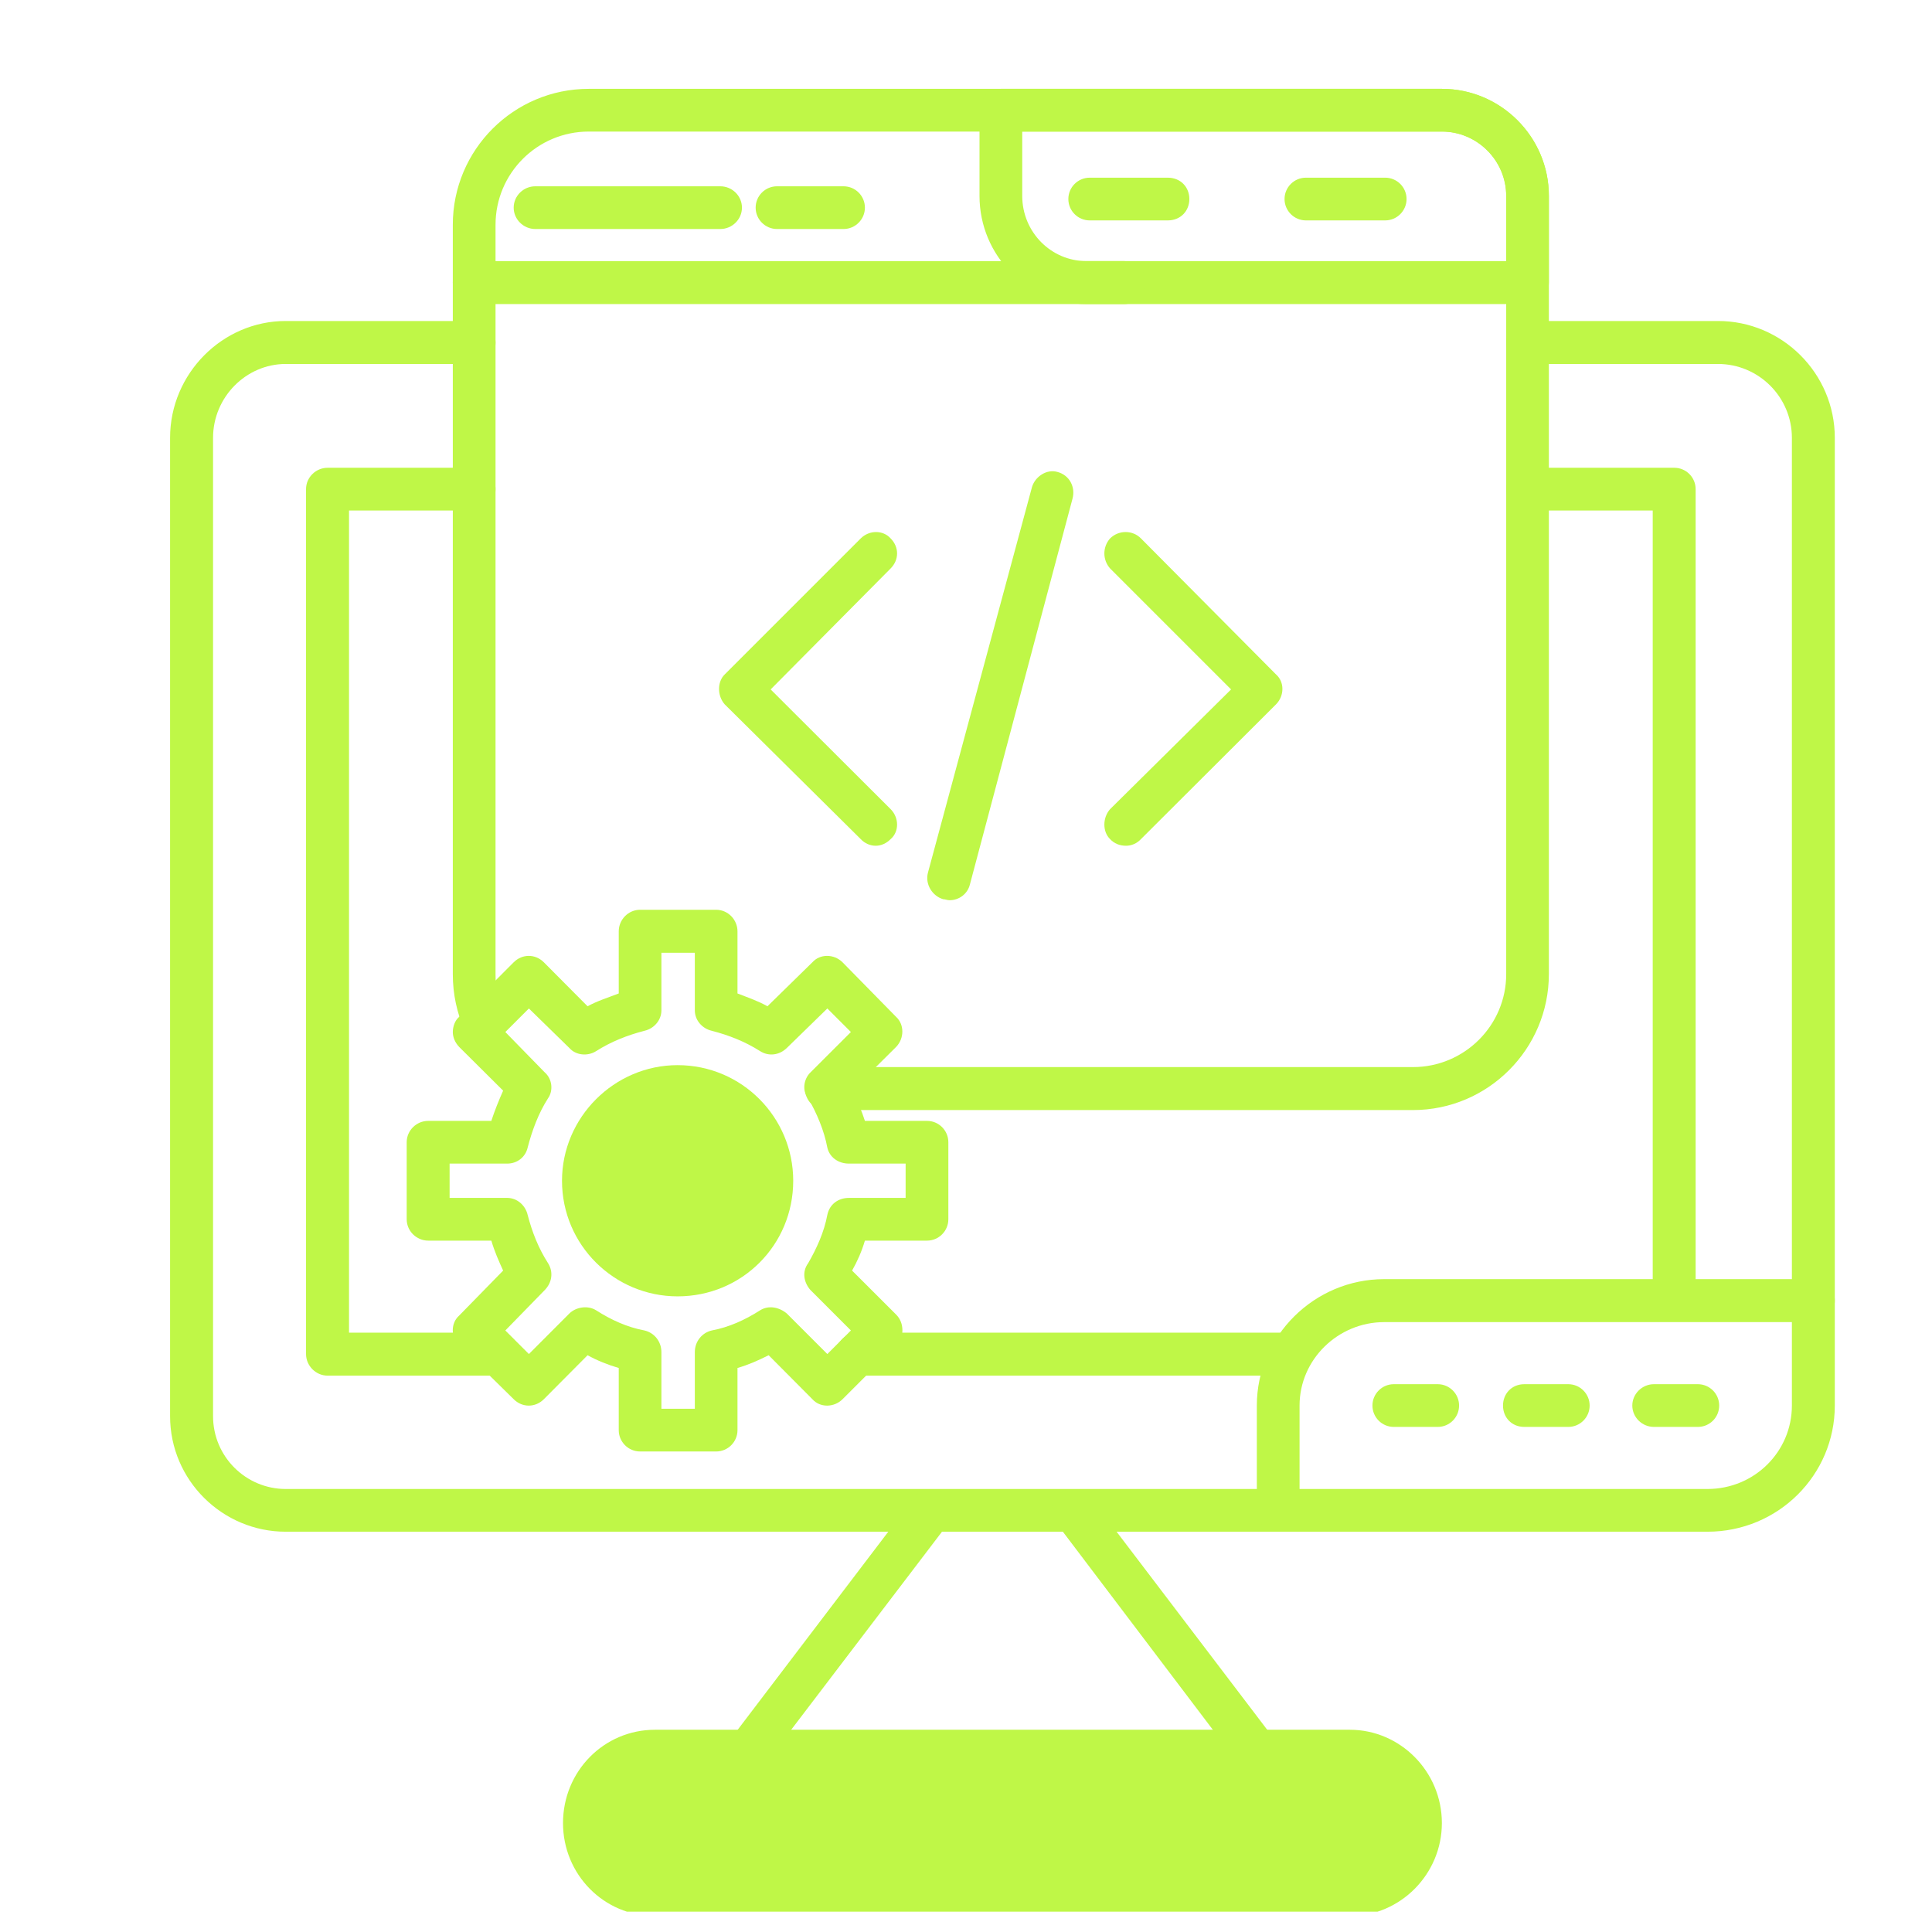
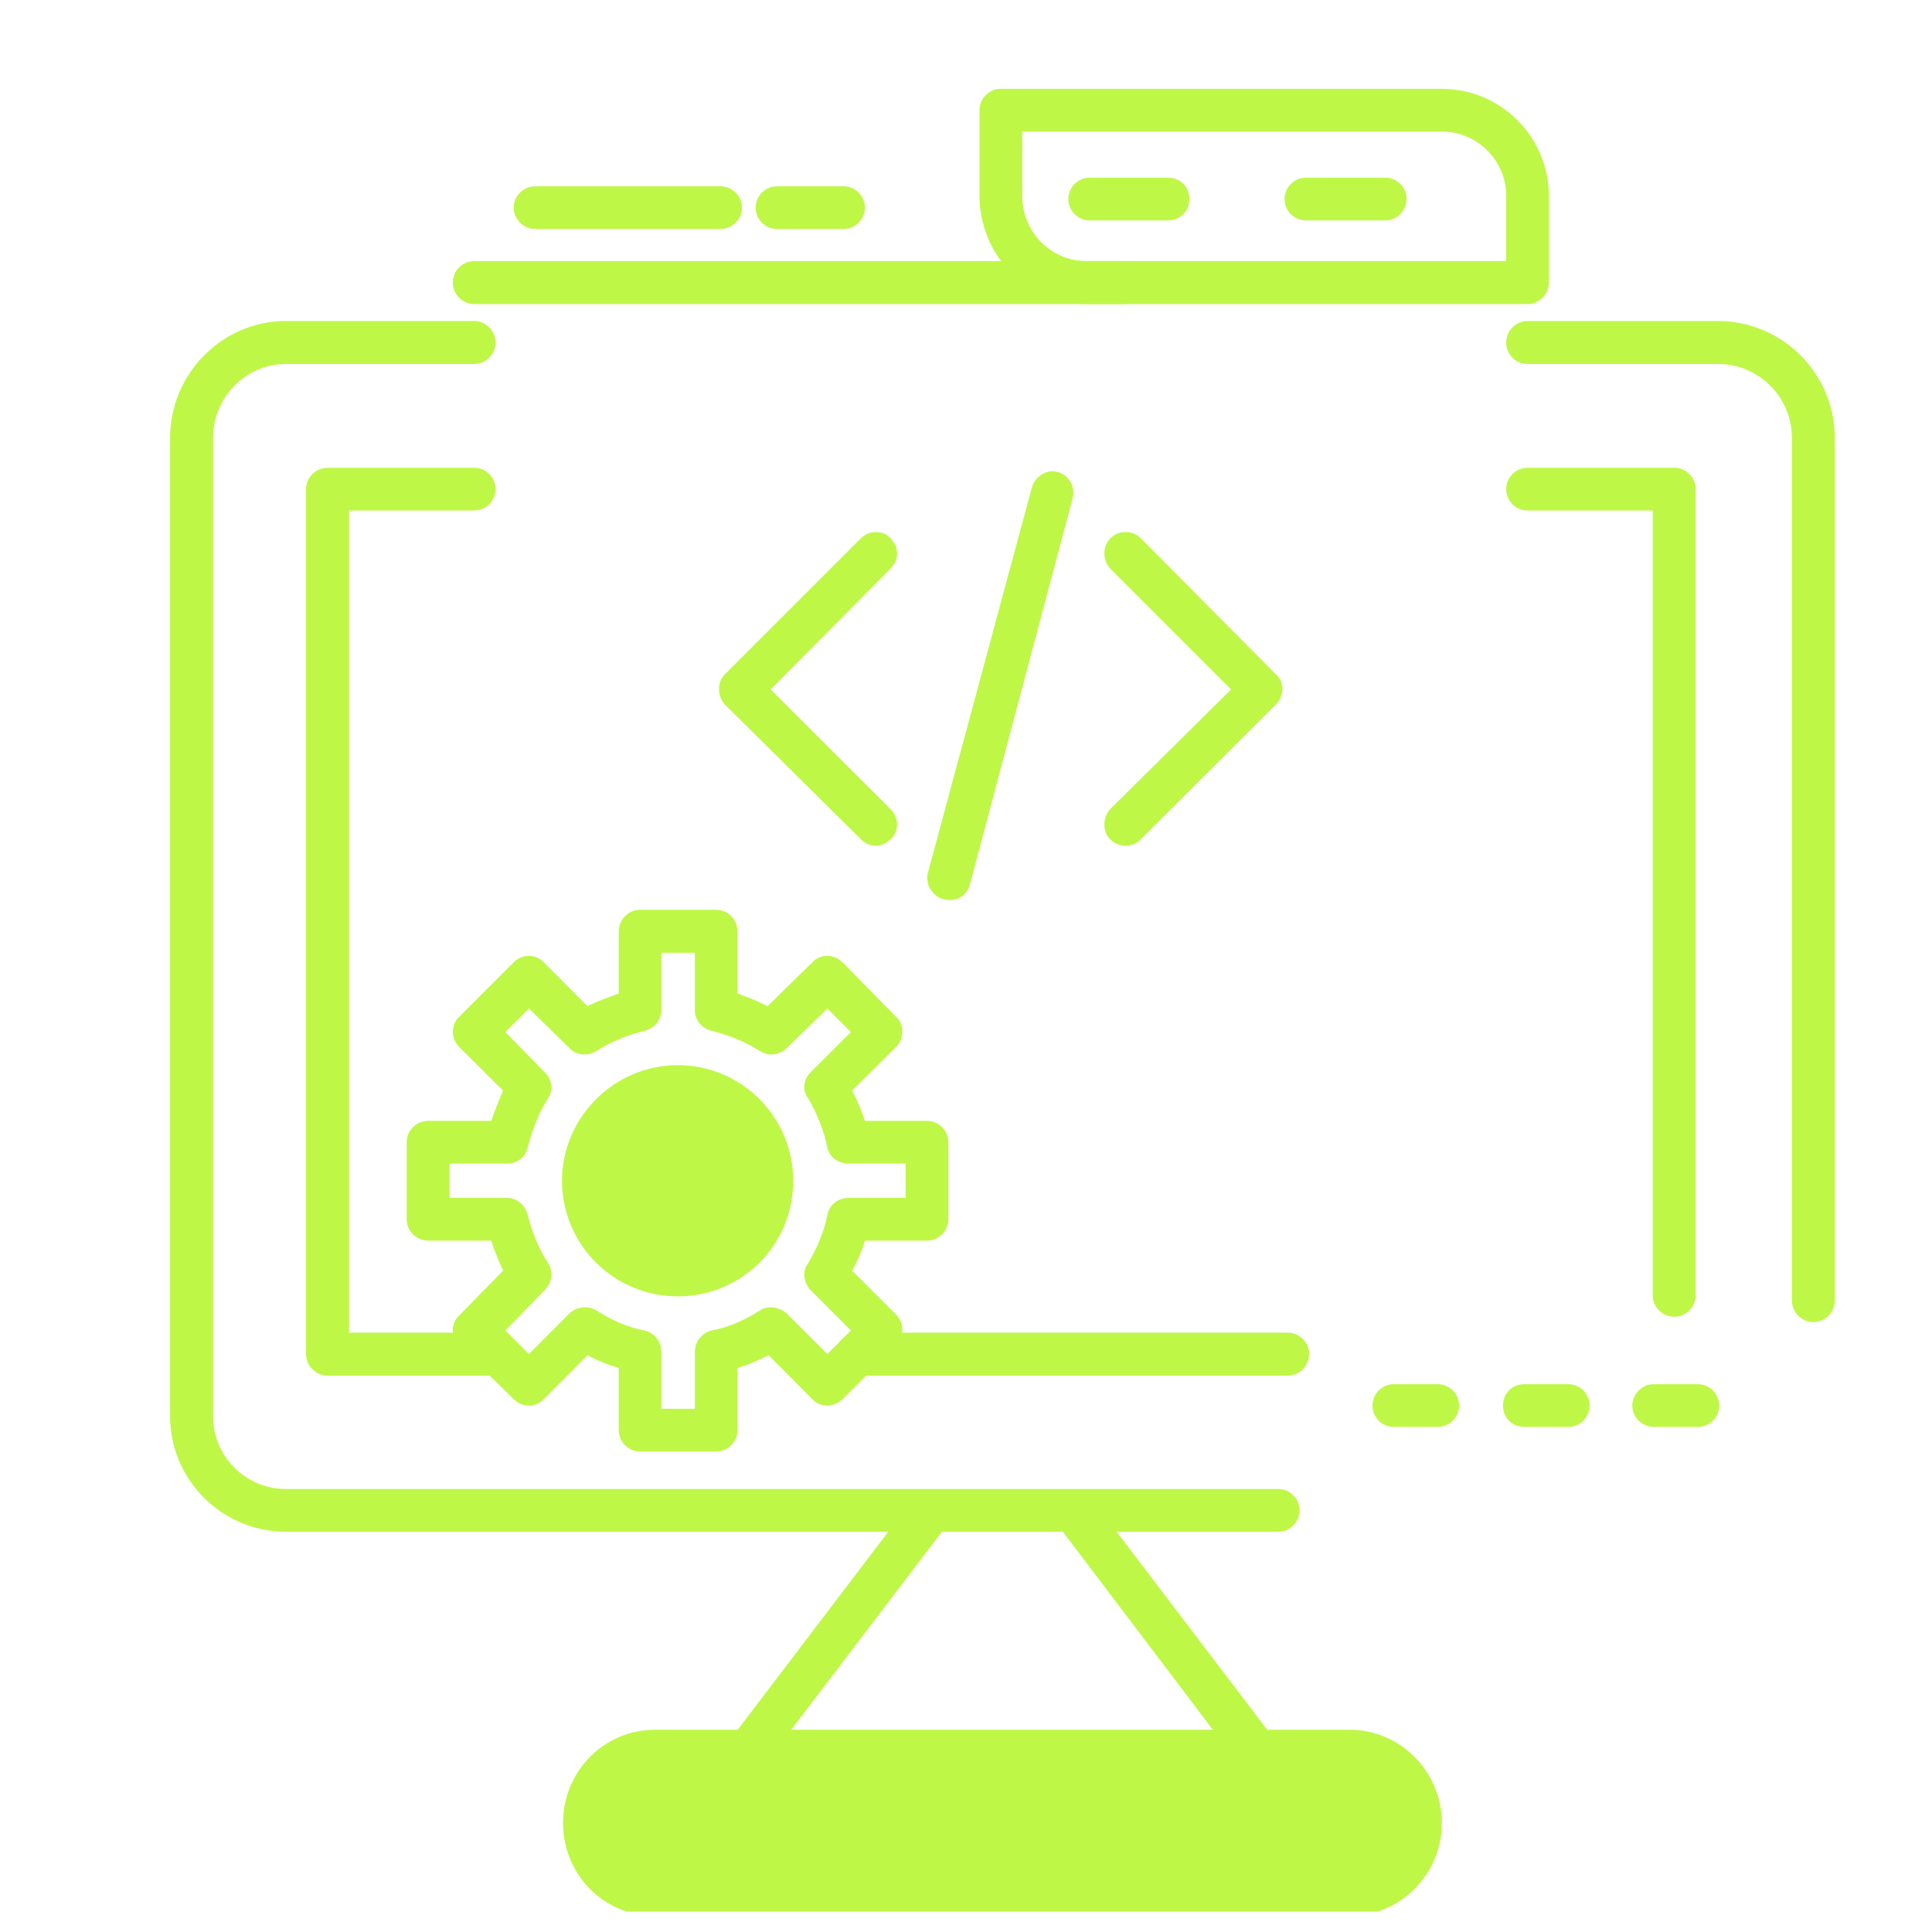
<svg xmlns="http://www.w3.org/2000/svg" width="41" zoomAndPan="magnify" viewBox="0 0 30.75 30.75" height="41" preserveAspectRatio="xMidYMid meet" version="1.0">
  <defs>
    <clipPath id="5d3af76481">
-       <path d="M 7 1.414 L 25 1.414 L 25 18 L 7 18 Z M 7 1.414 " clip-rule="nonzero" />
-     </clipPath>
+       </clipPath>
    <clipPath id="3f181c081e">
      <path d="M 15 1.414 L 25 1.414 L 25 5 L 15 5 Z M 15 1.414 " clip-rule="nonzero" />
    </clipPath>
    <clipPath id="636637d5de">
      <path d="M 8 27 L 23 27 L 23 30.426 L 8 30.426 Z M 8 27 " clip-rule="nonzero" />
    </clipPath>
  </defs>
  <path fill="#bff747" d="M 20.344 24.379 L 4.547 24.379 C 3.543 24.379 2.707 23.562 2.707 22.539 L 2.707 6.969 C 2.707 5.945 3.543 5.109 4.547 5.109 L 7.547 5.109 C 7.734 5.109 7.887 5.266 7.887 5.453 C 7.887 5.641 7.734 5.793 7.547 5.793 L 4.547 5.793 C 3.918 5.793 3.391 6.32 3.391 6.969 L 3.391 22.539 C 3.391 23.188 3.918 23.699 4.547 23.699 L 20.344 23.699 C 20.531 23.699 20.684 23.852 20.684 24.039 C 20.684 24.227 20.531 24.379 20.344 24.379 Z M 28.863 21.043 C 28.676 21.043 28.52 20.887 28.52 20.699 L 28.52 6.969 C 28.52 6.32 27.992 5.793 27.344 5.793 L 24.312 5.793 C 24.125 5.793 23.973 5.641 23.973 5.453 C 23.973 5.266 24.125 5.109 24.312 5.109 L 27.344 5.109 C 28.367 5.109 29.203 5.945 29.203 6.969 L 29.203 20.699 C 29.203 20.887 29.051 21.043 28.863 21.043 Z M 28.863 21.043 " fill-opacity="1" fill-rule="evenodd" />
  <path fill="#bff747" d="M 20.496 21.895 L 13.648 21.895 C 13.461 21.895 13.305 21.738 13.305 21.551 C 13.305 21.363 13.461 21.211 13.648 21.211 L 20.496 21.211 C 20.684 21.211 20.836 21.363 20.836 21.551 C 20.836 21.738 20.684 21.895 20.496 21.895 Z M 7.922 21.895 L 5.215 21.895 C 5.027 21.895 4.871 21.738 4.871 21.551 L 4.871 7.785 C 4.871 7.598 5.027 7.445 5.215 7.445 L 7.547 7.445 C 7.734 7.445 7.887 7.598 7.887 7.785 C 7.887 7.973 7.734 8.125 7.547 8.125 L 5.555 8.125 L 5.555 21.211 L 7.922 21.211 C 8.109 21.211 8.262 21.348 8.262 21.551 C 8.262 21.738 8.109 21.895 7.922 21.895 Z M 26.648 20.957 C 26.461 20.957 26.305 20.805 26.305 20.617 L 26.305 8.125 L 24.312 8.125 C 24.125 8.125 23.973 7.973 23.973 7.785 C 23.973 7.598 24.125 7.445 24.312 7.445 L 26.648 7.445 C 26.836 7.445 26.988 7.598 26.988 7.785 L 26.988 20.617 C 26.988 20.805 26.836 20.957 26.648 20.957 Z M 26.648 20.957 " fill-opacity="1" fill-rule="evenodd" />
  <path fill="#bff747" d="M 13.938 13.461 C 13.852 13.461 13.766 13.426 13.699 13.355 L 11.535 11.211 C 11.414 11.074 11.414 10.852 11.535 10.734 L 13.699 8.57 C 13.836 8.434 14.055 8.434 14.176 8.57 C 14.312 8.707 14.312 8.91 14.176 9.047 L 12.266 10.973 L 14.176 12.879 C 14.312 13.016 14.312 13.238 14.176 13.355 C 14.105 13.426 14.023 13.461 13.938 13.461 Z M 13.938 13.461 " fill-opacity="1" fill-rule="evenodd" />
  <path fill="#bff747" d="M 17.922 13.461 C 17.82 13.461 17.734 13.426 17.668 13.355 C 17.547 13.238 17.547 13.016 17.668 12.879 L 19.594 10.973 L 17.668 9.047 C 17.547 8.91 17.547 8.707 17.668 8.57 C 17.805 8.434 18.027 8.434 18.16 8.57 L 20.309 10.734 C 20.445 10.852 20.445 11.074 20.309 11.211 L 18.16 13.355 C 18.094 13.426 18.008 13.461 17.922 13.461 Z M 17.922 13.461 " fill-opacity="1" fill-rule="evenodd" />
  <path fill="#bff747" d="M 15.113 14.328 C 15.078 14.328 15.043 14.312 15.012 14.312 C 14.84 14.262 14.719 14.074 14.77 13.887 L 16.426 7.75 C 16.477 7.582 16.664 7.461 16.832 7.512 C 17.02 7.562 17.121 7.75 17.07 7.938 L 15.438 14.074 C 15.402 14.227 15.266 14.328 15.113 14.328 Z M 15.113 14.328 " fill-opacity="1" fill-rule="evenodd" />
  <g clip-path="url(#5d3af76481)">
    <path fill="#bff747" d="M 22.488 17.668 L 13.152 17.668 C 12.965 17.668 12.812 17.516 12.812 17.328 C 12.812 17.141 12.965 16.984 13.152 16.984 L 22.488 16.984 C 23.309 16.984 23.973 16.32 23.973 15.504 L 23.973 3.117 C 23.973 2.555 23.512 2.094 22.949 2.094 L 9.371 2.094 C 8.551 2.094 7.887 2.758 7.887 3.578 L 7.887 15.504 C 7.887 15.727 7.922 15.93 8.023 16.117 C 8.094 16.289 8.023 16.492 7.855 16.578 C 7.684 16.645 7.48 16.578 7.395 16.406 C 7.273 16.117 7.207 15.828 7.207 15.504 L 7.207 3.578 C 7.207 2.383 8.176 1.414 9.371 1.414 L 22.949 1.414 C 23.887 1.414 24.652 2.18 24.652 3.117 L 24.652 15.504 C 24.652 16.695 23.684 17.668 22.488 17.668 Z M 22.488 17.668 " fill-opacity="1" fill-rule="evenodd" />
  </g>
  <path fill="#bff747" d="M 11.398 23.102 L 10.188 23.102 C 10 23.102 9.848 22.949 9.848 22.762 L 9.848 21.773 C 9.676 21.723 9.508 21.656 9.352 21.57 L 8.656 22.27 C 8.52 22.406 8.312 22.406 8.176 22.27 L 7.309 21.418 C 7.172 21.281 7.172 21.059 7.309 20.938 L 8.008 20.223 C 7.938 20.07 7.871 19.918 7.82 19.746 L 6.816 19.746 C 6.629 19.746 6.473 19.594 6.473 19.406 L 6.473 18.18 C 6.473 17.992 6.629 17.84 6.816 17.84 L 7.82 17.84 C 7.871 17.684 7.938 17.516 8.008 17.359 L 7.309 16.664 C 7.242 16.594 7.207 16.508 7.207 16.426 C 7.207 16.34 7.242 16.238 7.309 16.184 L 8.176 15.316 C 8.312 15.18 8.52 15.18 8.656 15.316 L 9.352 16.016 C 9.508 15.93 9.676 15.879 9.848 15.812 L 9.848 14.824 C 9.848 14.637 10 14.48 10.188 14.48 L 11.398 14.48 C 11.586 14.48 11.738 14.637 11.738 14.824 L 11.738 15.812 C 11.91 15.879 12.062 15.93 12.215 16.016 L 12.93 15.316 C 13.051 15.18 13.273 15.18 13.41 15.316 L 14.262 16.184 C 14.395 16.305 14.395 16.527 14.262 16.664 L 13.562 17.359 C 13.648 17.516 13.715 17.684 13.766 17.84 L 14.754 17.84 C 14.941 17.84 15.094 17.992 15.094 18.18 L 15.094 19.406 C 15.094 19.594 14.941 19.746 14.754 19.746 L 13.766 19.746 C 13.715 19.918 13.648 20.07 13.562 20.223 L 14.262 20.922 C 14.328 20.988 14.363 21.074 14.363 21.176 C 14.363 21.262 14.328 21.348 14.262 21.418 L 13.41 22.27 C 13.273 22.406 13.051 22.406 12.93 22.27 L 12.234 21.57 C 12.062 21.656 11.91 21.723 11.738 21.773 L 11.738 22.762 C 11.738 22.949 11.586 23.102 11.398 23.102 Z M 10.527 22.422 L 11.059 22.422 L 11.059 21.52 C 11.059 21.348 11.176 21.211 11.328 21.176 C 11.602 21.125 11.859 21.008 12.098 20.855 C 12.234 20.77 12.402 20.805 12.523 20.906 L 13.168 21.551 L 13.543 21.176 L 12.898 20.531 C 12.793 20.41 12.762 20.242 12.863 20.105 C 13 19.867 13.117 19.609 13.168 19.336 C 13.203 19.168 13.34 19.066 13.512 19.066 L 14.414 19.066 L 14.414 18.52 L 13.512 18.52 C 13.34 18.52 13.203 18.418 13.168 18.266 C 13.117 17.992 13 17.719 12.863 17.48 C 12.762 17.359 12.793 17.172 12.898 17.07 L 13.543 16.426 L 13.168 16.051 L 12.523 16.68 C 12.402 16.797 12.234 16.816 12.098 16.73 C 11.859 16.578 11.602 16.477 11.328 16.406 C 11.176 16.371 11.059 16.238 11.059 16.082 L 11.059 15.164 L 10.527 15.164 L 10.527 16.082 C 10.527 16.238 10.41 16.371 10.258 16.406 C 9.984 16.477 9.727 16.578 9.488 16.73 C 9.352 16.816 9.164 16.797 9.062 16.68 L 8.418 16.051 L 8.043 16.426 L 8.672 17.07 C 8.789 17.172 8.809 17.359 8.723 17.48 C 8.57 17.719 8.469 17.992 8.398 18.266 C 8.363 18.418 8.23 18.52 8.074 18.52 L 7.156 18.52 L 7.156 19.066 L 8.074 19.066 C 8.23 19.066 8.363 19.184 8.398 19.336 C 8.469 19.609 8.57 19.867 8.723 20.105 C 8.809 20.242 8.789 20.41 8.672 20.531 L 8.043 21.176 L 8.418 21.551 L 9.062 20.906 C 9.164 20.805 9.352 20.77 9.488 20.855 C 9.727 21.008 9.984 21.125 10.258 21.176 C 10.41 21.211 10.527 21.348 10.527 21.52 Z M 10.527 22.422 " fill-opacity="1" fill-rule="evenodd" />
  <path fill="#bff747" d="M 10.785 20.633 C 9.777 20.633 8.945 19.816 8.945 18.793 C 8.945 17.785 9.777 16.953 10.785 16.953 C 11.809 16.953 12.625 17.785 12.625 18.793 C 12.625 19.816 11.809 20.633 10.785 20.633 Z M 10.785 20.633 " fill-opacity="1" fill-rule="evenodd" />
  <g clip-path="url(#3f181c081e)">
    <path fill="#bff747" d="M 24.312 4.84 L 17.293 4.84 C 16.355 4.84 15.59 4.07 15.59 3.117 L 15.59 1.754 C 15.59 1.566 15.742 1.414 15.93 1.414 L 22.949 1.414 C 23.887 1.414 24.652 2.18 24.652 3.117 L 24.652 4.496 C 24.652 4.684 24.5 4.84 24.312 4.84 Z M 16.27 2.094 L 16.27 3.117 C 16.27 3.695 16.73 4.156 17.293 4.156 L 23.973 4.156 L 23.973 3.117 C 23.973 2.555 23.512 2.094 22.949 2.094 Z M 16.27 2.094 " fill-opacity="1" fill-rule="evenodd" />
  </g>
  <path fill="#bff747" d="M 18.586 3.508 L 17.344 3.508 C 17.156 3.508 17.004 3.355 17.004 3.168 C 17.004 2.98 17.156 2.828 17.344 2.828 L 18.586 2.828 C 18.793 2.828 18.93 2.98 18.93 3.168 C 18.93 3.355 18.793 3.508 18.586 3.508 Z M 18.586 3.508 " fill-opacity="1" fill-rule="evenodd" />
  <path fill="#bff747" d="M 22.047 3.508 L 20.785 3.508 C 20.598 3.508 20.445 3.355 20.445 3.168 C 20.445 2.98 20.598 2.828 20.785 2.828 L 22.047 2.828 C 22.234 2.828 22.387 2.98 22.387 3.168 C 22.387 3.355 22.234 3.508 22.047 3.508 Z M 22.047 3.508 " fill-opacity="1" fill-rule="evenodd" />
  <path fill="#bff747" d="M 17.891 4.84 L 7.547 4.84 C 7.359 4.84 7.207 4.684 7.207 4.496 C 7.207 4.309 7.359 4.156 7.547 4.156 L 17.891 4.156 C 18.078 4.156 18.23 4.309 18.23 4.496 C 18.23 4.684 18.078 4.84 17.891 4.84 Z M 17.891 4.84 " fill-opacity="1" fill-rule="evenodd" />
  <path fill="#bff747" d="M 11.465 3.645 L 8.52 3.645 C 8.332 3.645 8.176 3.492 8.176 3.305 C 8.176 3.117 8.332 2.965 8.52 2.965 L 11.465 2.965 C 11.652 2.965 11.809 3.117 11.809 3.305 C 11.809 3.492 11.652 3.645 11.465 3.645 Z M 11.465 3.645 " fill-opacity="1" fill-rule="evenodd" />
  <path fill="#bff747" d="M 13.426 3.645 L 12.367 3.645 C 12.18 3.645 12.027 3.492 12.027 3.305 C 12.027 3.117 12.18 2.965 12.367 2.965 L 13.426 2.965 C 13.613 2.965 13.766 3.117 13.766 3.305 C 13.766 3.492 13.613 3.645 13.426 3.645 Z M 13.426 3.645 " fill-opacity="1" fill-rule="evenodd" />
  <path fill="#bff747" d="M 11.891 28.215 C 11.824 28.215 11.754 28.195 11.688 28.145 C 11.551 28.043 11.516 27.824 11.637 27.668 L 14.551 23.836 C 14.668 23.684 14.875 23.664 15.027 23.766 C 15.18 23.887 15.215 24.109 15.094 24.246 L 12.164 28.094 C 12.098 28.18 11.992 28.215 11.891 28.215 Z M 20.004 28.215 C 19.898 28.215 19.797 28.18 19.73 28.094 L 16.816 24.246 C 16.695 24.109 16.73 23.887 16.883 23.766 C 17.02 23.664 17.242 23.684 17.359 23.836 L 20.273 27.668 C 20.395 27.824 20.359 28.043 20.207 28.145 C 20.156 28.195 20.07 28.215 20.004 28.215 Z M 20.004 28.215 " fill-opacity="1" fill-rule="evenodd" />
  <g clip-path="url(#636637d5de)">
    <path fill="#bff747" d="M 21.484 30.496 L 10.426 30.496 C 9.609 30.496 8.961 29.832 8.961 29.016 C 8.961 28.195 9.609 27.531 10.426 27.531 L 21.484 27.531 C 22.285 27.531 22.949 28.195 22.949 29.016 C 22.949 29.832 22.285 30.496 21.484 30.496 Z M 21.484 30.496 " fill-opacity="1" fill-rule="evenodd" />
  </g>
-   <path fill="#bff747" d="M 27.176 24.379 L 20.344 24.379 C 20.156 24.379 20.004 24.227 20.004 24.039 L 20.004 22.371 C 20.004 21.262 20.922 20.359 22.031 20.359 L 28.863 20.359 C 29.051 20.359 29.203 20.512 29.203 20.699 L 29.203 22.371 C 29.203 23.477 28.301 24.379 27.176 24.379 Z M 20.684 23.699 L 27.176 23.699 C 27.926 23.699 28.52 23.102 28.52 22.371 L 28.52 21.043 L 22.031 21.043 C 21.297 21.043 20.684 21.637 20.684 22.371 Z M 20.684 23.699 " fill-opacity="1" fill-rule="evenodd" />
  <path fill="#bff747" d="M 22.883 22.711 L 22.184 22.711 C 21.996 22.711 21.844 22.559 21.844 22.371 C 21.844 22.184 21.996 22.031 22.184 22.031 L 22.883 22.031 C 23.07 22.031 23.223 22.184 23.223 22.371 C 23.223 22.559 23.07 22.711 22.883 22.711 Z M 22.883 22.711 " fill-opacity="1" fill-rule="evenodd" />
  <path fill="#bff747" d="M 24.961 22.711 L 24.262 22.711 C 24.059 22.711 23.922 22.559 23.922 22.371 C 23.922 22.184 24.059 22.031 24.262 22.031 L 24.961 22.031 C 25.148 22.031 25.301 22.184 25.301 22.371 C 25.301 22.559 25.148 22.711 24.961 22.711 Z M 24.961 22.711 " fill-opacity="1" fill-rule="evenodd" />
  <path fill="#bff747" d="M 27.023 22.711 L 26.324 22.711 C 26.137 22.711 25.98 22.559 25.98 22.371 C 25.98 22.184 26.137 22.031 26.324 22.031 L 27.023 22.031 C 27.211 22.031 27.363 22.184 27.363 22.371 C 27.363 22.559 27.211 22.711 27.023 22.711 Z M 27.023 22.711 " fill-opacity="1" fill-rule="evenodd" />
</svg>